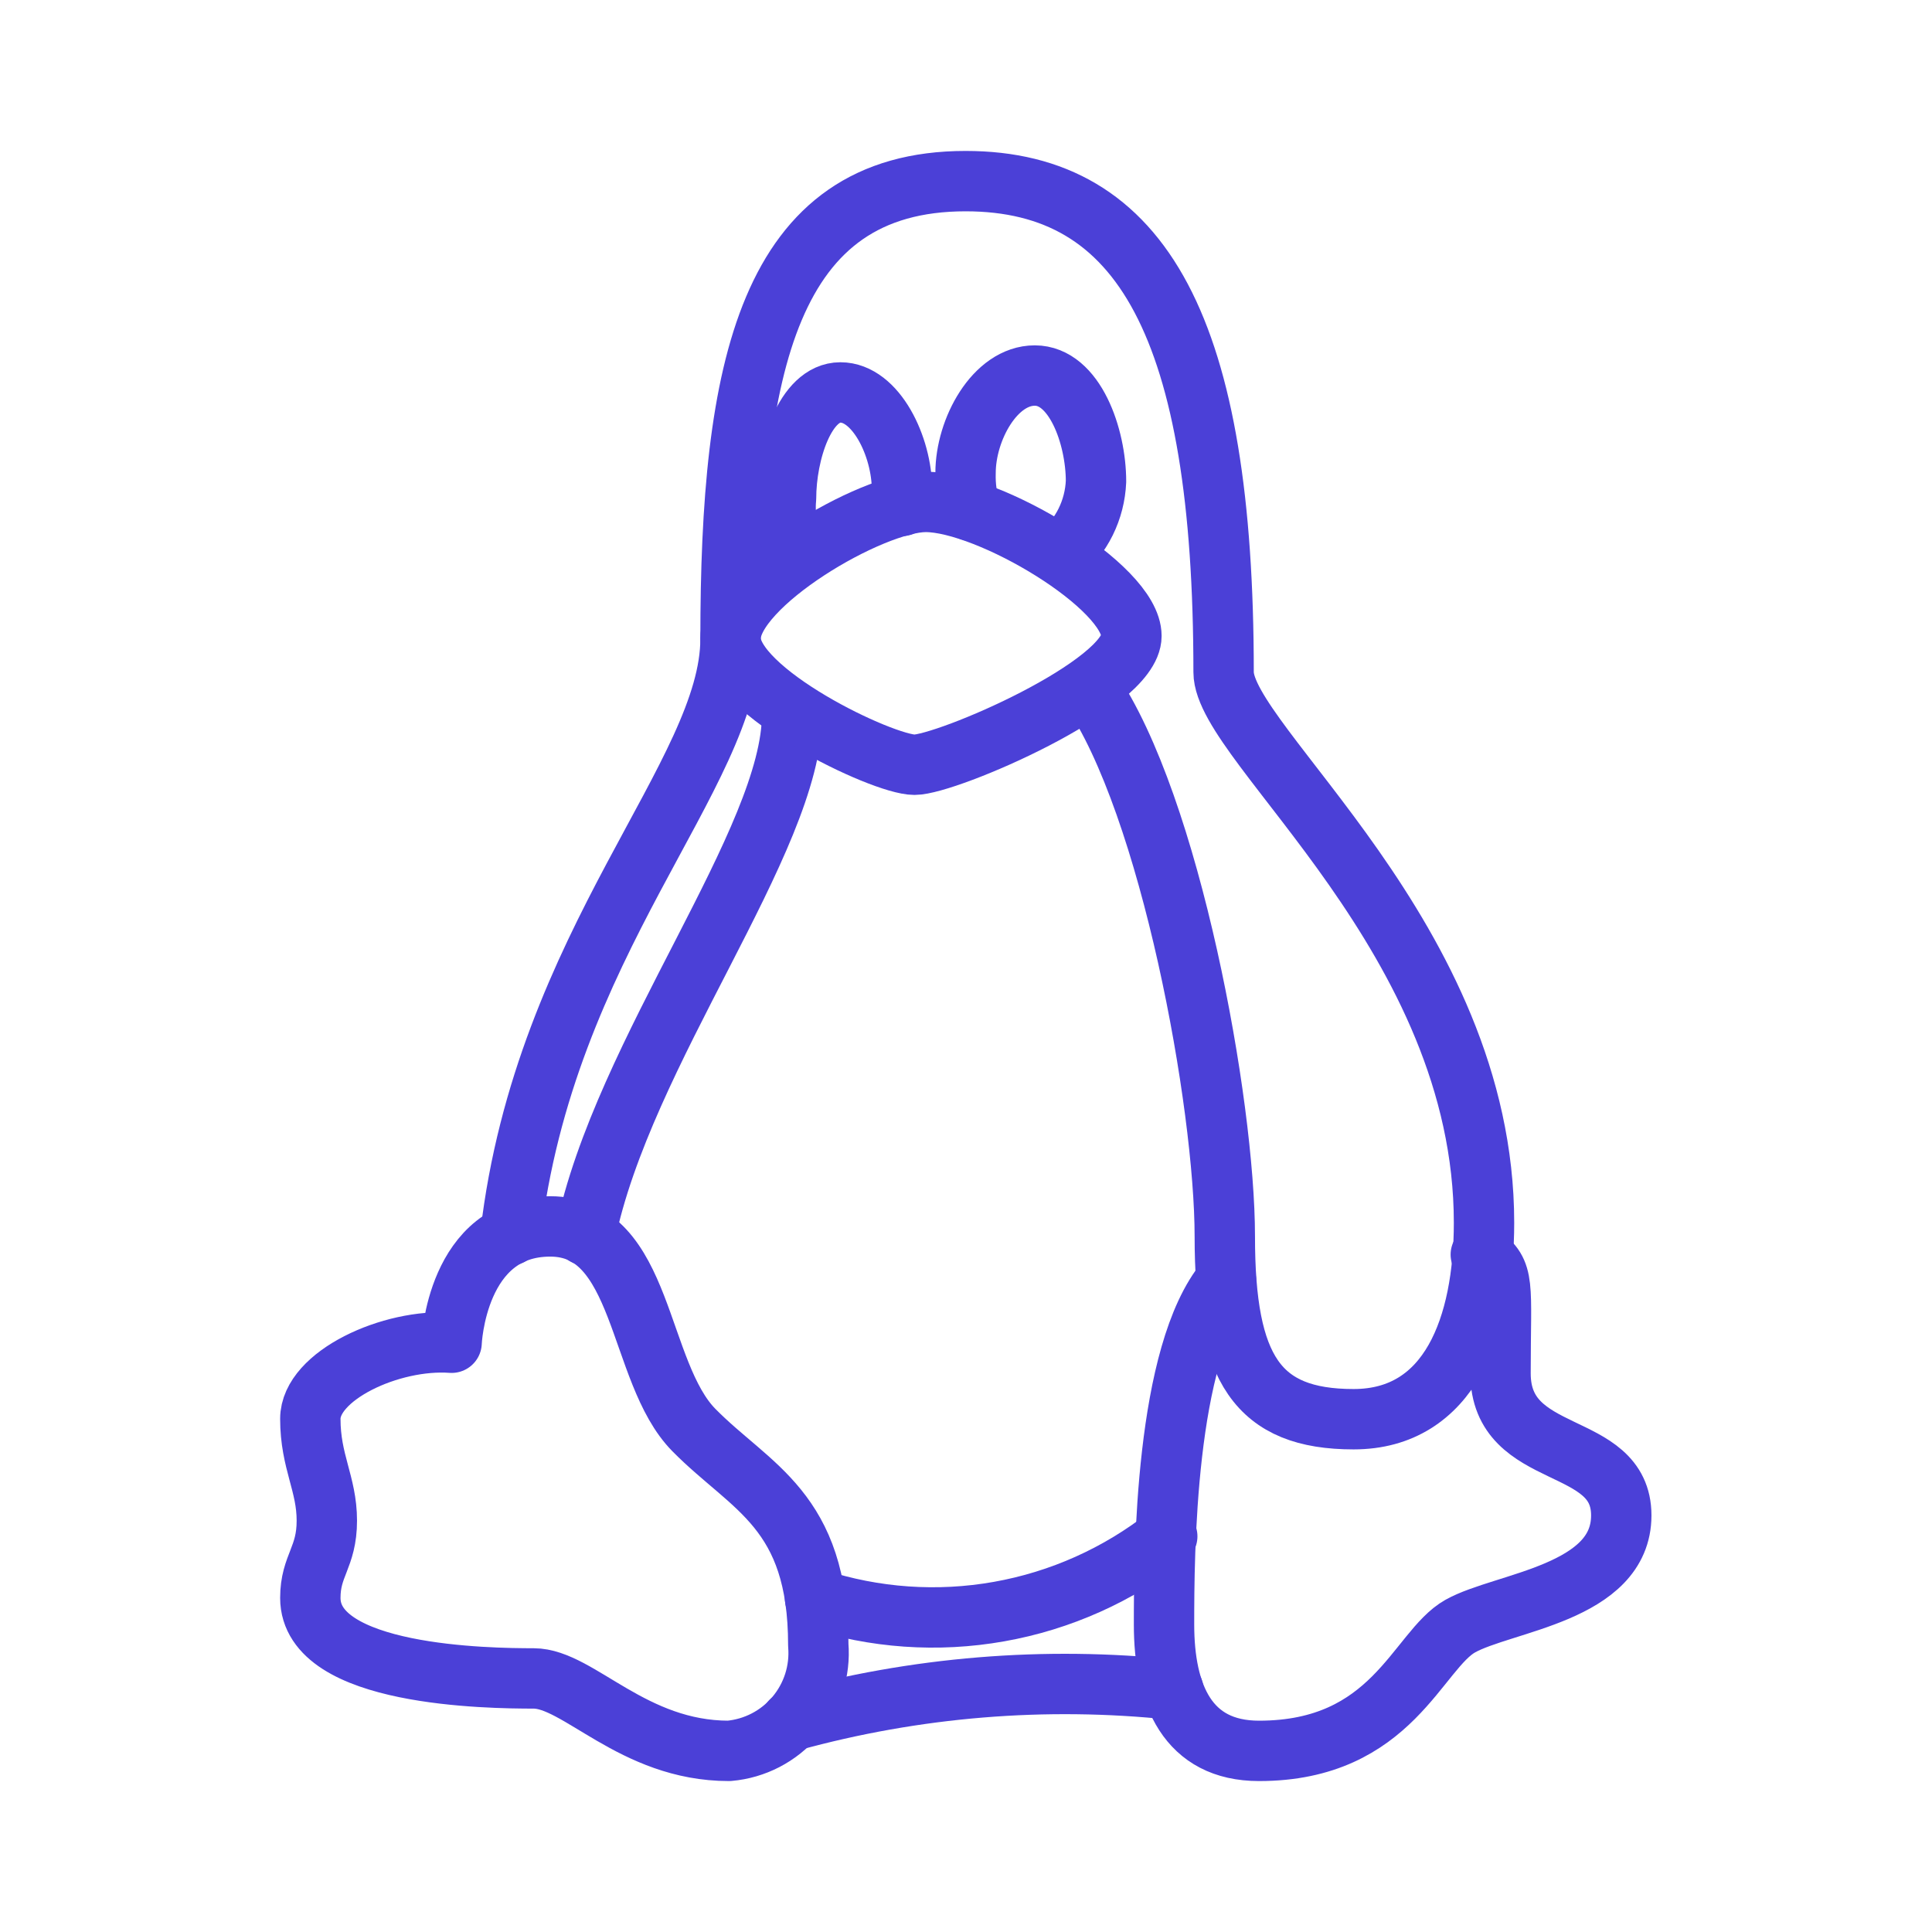
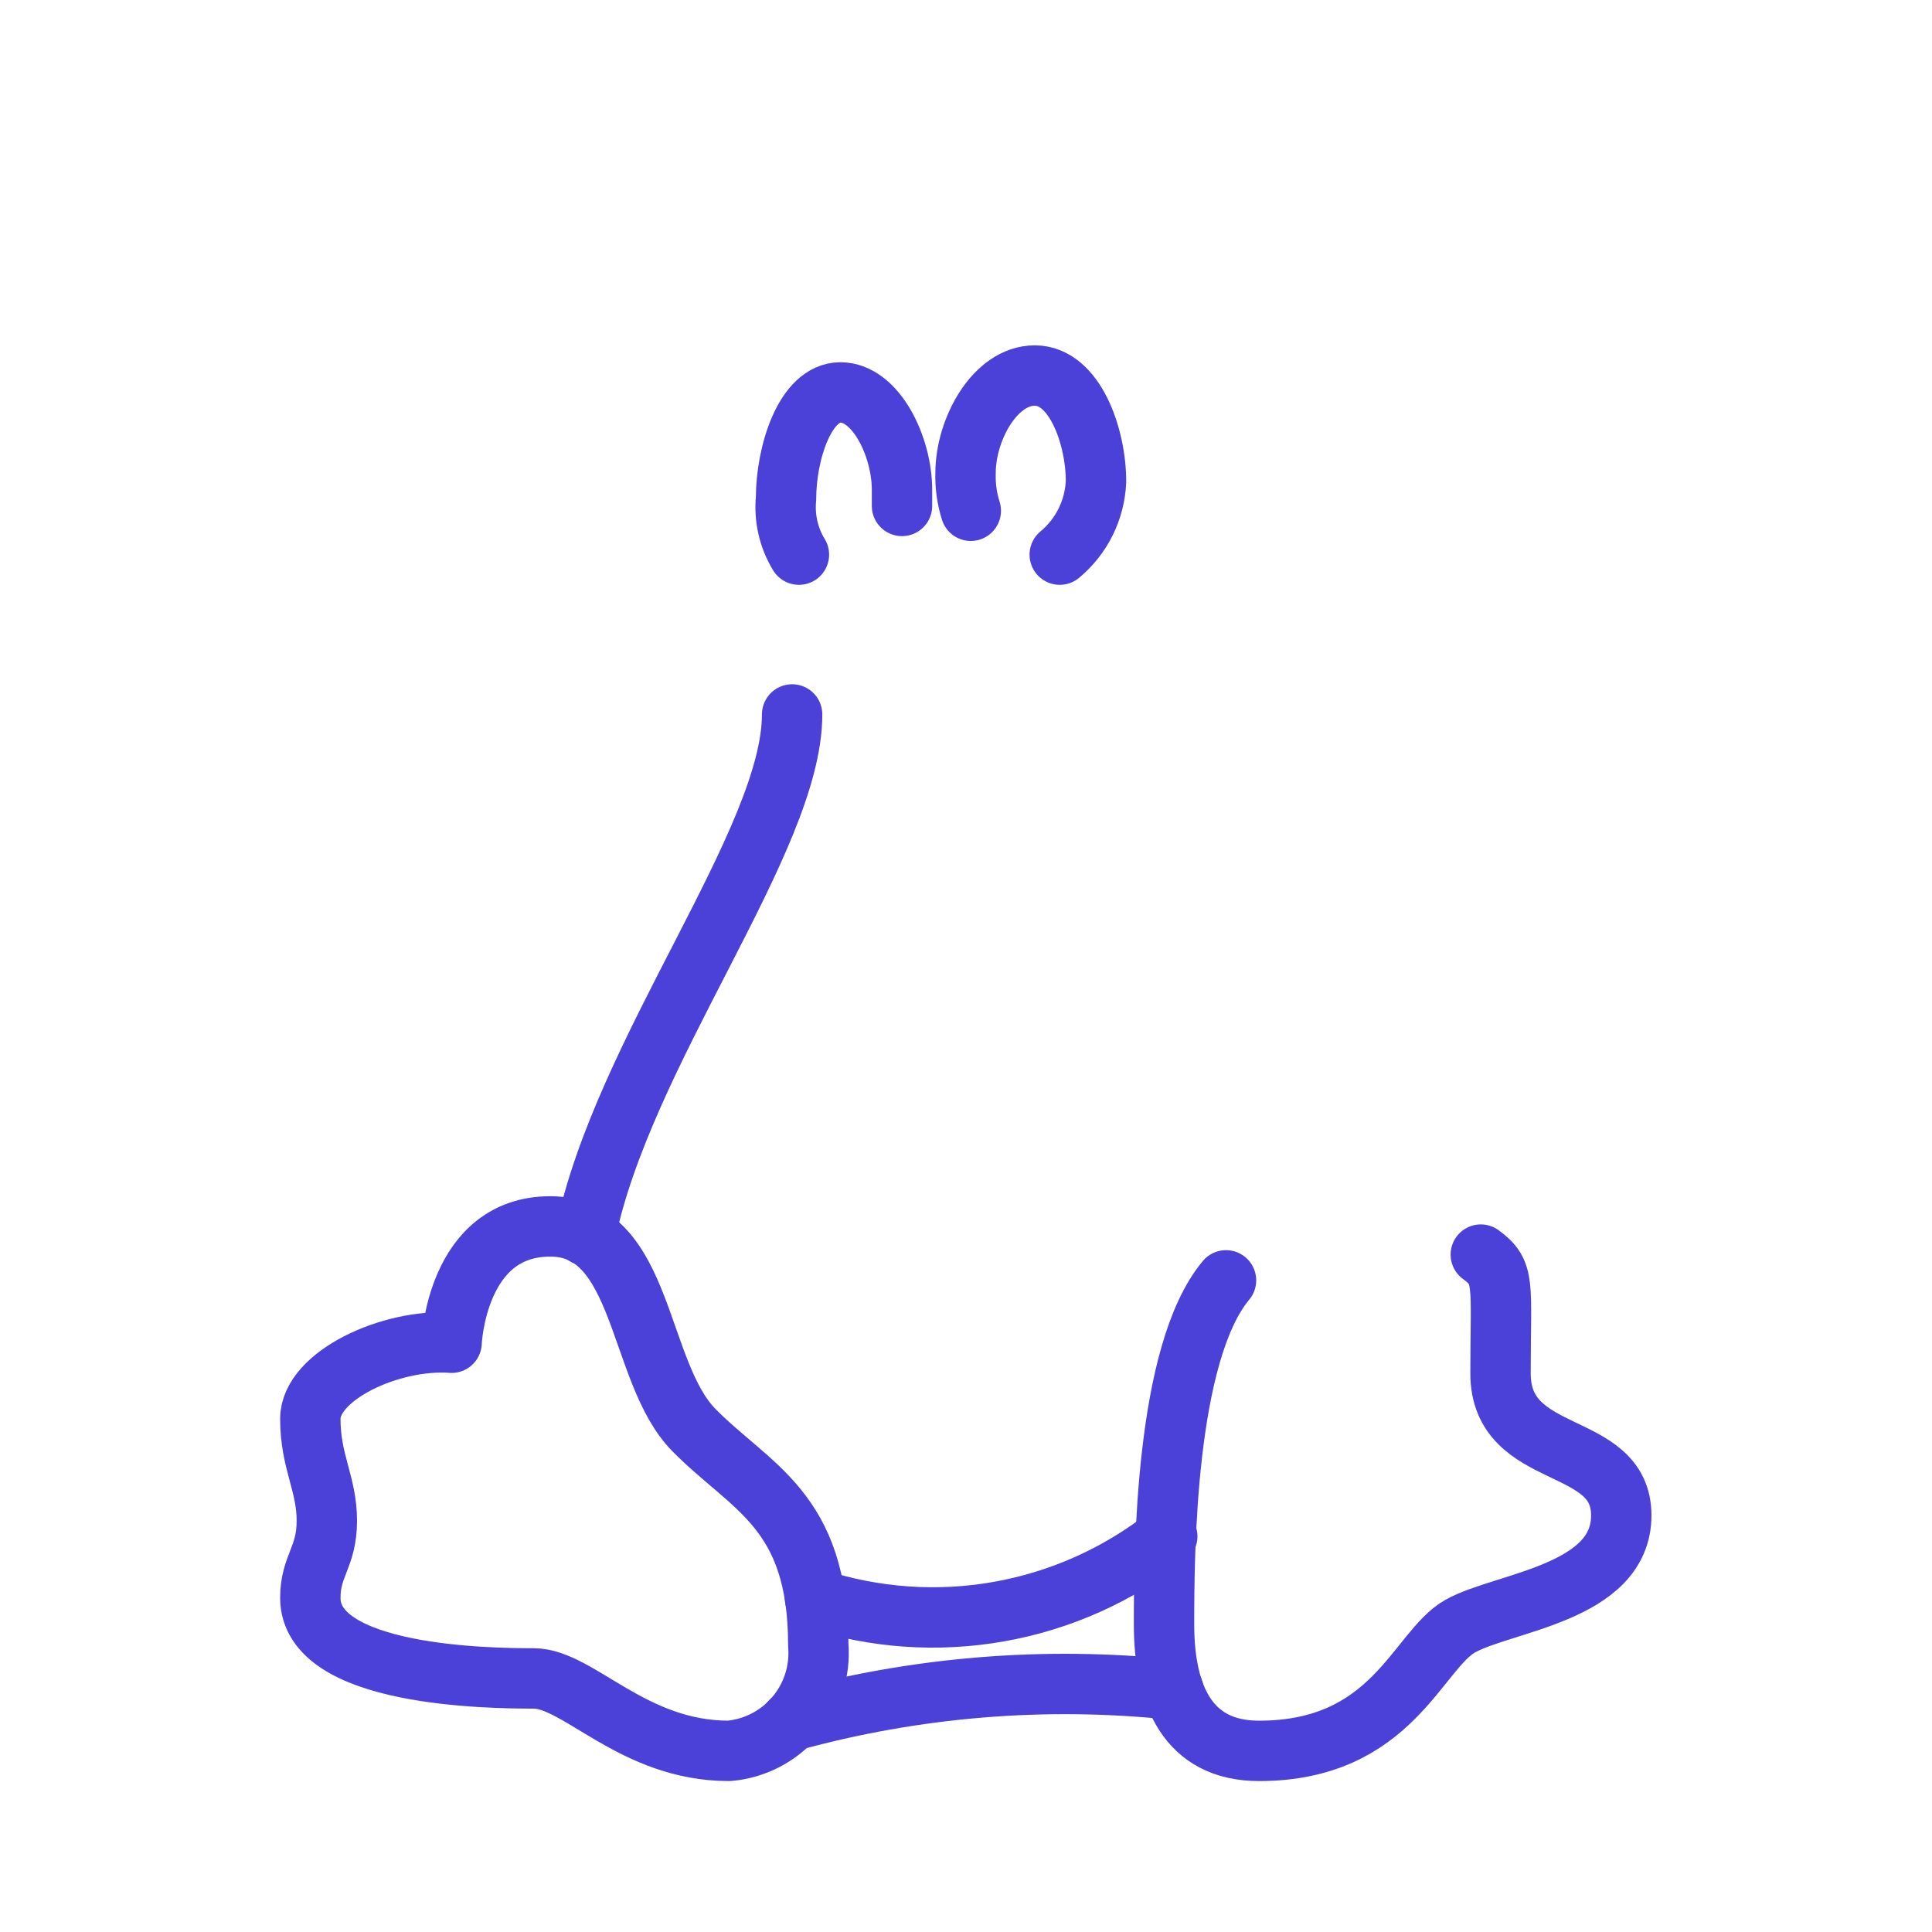
<svg xmlns="http://www.w3.org/2000/svg" width="48" height="48" viewBox="0 0 48 48" fill="none">
-   <path d="M27.08 17.1C29.08 20 30.43 27.43 30.43 30.72C30.43 34.01 31.24 35.26 33.63 35.26C36.02 35.26 36.87 32.94 36.87 30.38C36.87 23.31 30.4 18.49 30.4 16.7C30.4 8.19 28.4 4.5 23.99 4.5C19.08 4.5 18.15 9.14 18.15 15.87C18.15 19.24 13.53 23.39 12.68 30.69" stroke="#4B40D7" stroke-width="1.5" stroke-linecap="round" stroke-linejoin="round" />
  <path d="M30.46 31.81C28.94 33.63 28.92 38.62 28.92 40.36C28.92 42.1 29.5 43.5 31.28 43.5C34.6 43.5 35.21 41 36.28 40.4C37.35 39.8 40.28 39.59 40.28 37.65C40.28 35.71 37.28 36.36 37.28 34.12C37.28 31.88 37.41 31.62 36.79 31.17M20.33 40.87C20.383 41.513 20.179 42.15 19.763 42.643C19.347 43.136 18.753 43.444 18.11 43.5C15.72 43.5 14.37 41.7 13.26 41.7C12.15 41.7 7.71 41.65 7.71 39.7C7.71 38.89 8.12 38.7 8.12 37.78C8.12 36.86 7.71 36.32 7.71 35.25C7.71 34.18 9.71 33.25 11.22 33.36C11.22 33.36 11.33 30.47 13.67 30.47C16.01 30.47 15.82 34.09 17.24 35.53C18.66 36.97 20.33 37.51 20.33 40.87Z" stroke="#4B40D7" stroke-width="1.5" stroke-linecap="round" stroke-linejoin="round" />
  <path d="M20.25 39.72C21.724 40.201 23.293 40.311 24.819 40.04C26.345 39.77 27.781 39.127 29 38.17M19.65 42.76C22.74 41.908 25.962 41.643 29.15 41.98M14.54 30.69C15.47 26.13 19.68 20.88 19.68 17.75" stroke="#4B40D7" stroke-width="1.5" stroke-linecap="round" stroke-linejoin="round" />
-   <path d="M23 12.47C24.56 12.47 28.11 14.57 28.11 15.8C28.11 17.03 23.52 19 22.72 19C21.92 19 18.15 17.19 18.15 15.86C18.15 14.53 21.65 12.47 23 12.47Z" stroke="#4B40D7" stroke-width="1.5" stroke-linecap="round" stroke-linejoin="round" />
  <path d="M24.119 12.69C24.023 12.386 23.979 12.069 23.989 11.75C23.989 10.67 24.72 9.33 25.709 9.33C26.7 9.33 27.23 10.84 27.23 11.96C27.215 12.309 27.128 12.652 26.973 12.966C26.818 13.279 26.599 13.556 26.329 13.78M22.41 12.57V12.17C22.41 11.09 21.759 9.75 20.88 9.75C20 9.75 19.529 11.26 19.529 12.38C19.481 12.869 19.593 13.361 19.849 13.78" stroke="#4B40D7" stroke-width="1.5" stroke-linecap="round" stroke-linejoin="round" />
</svg>